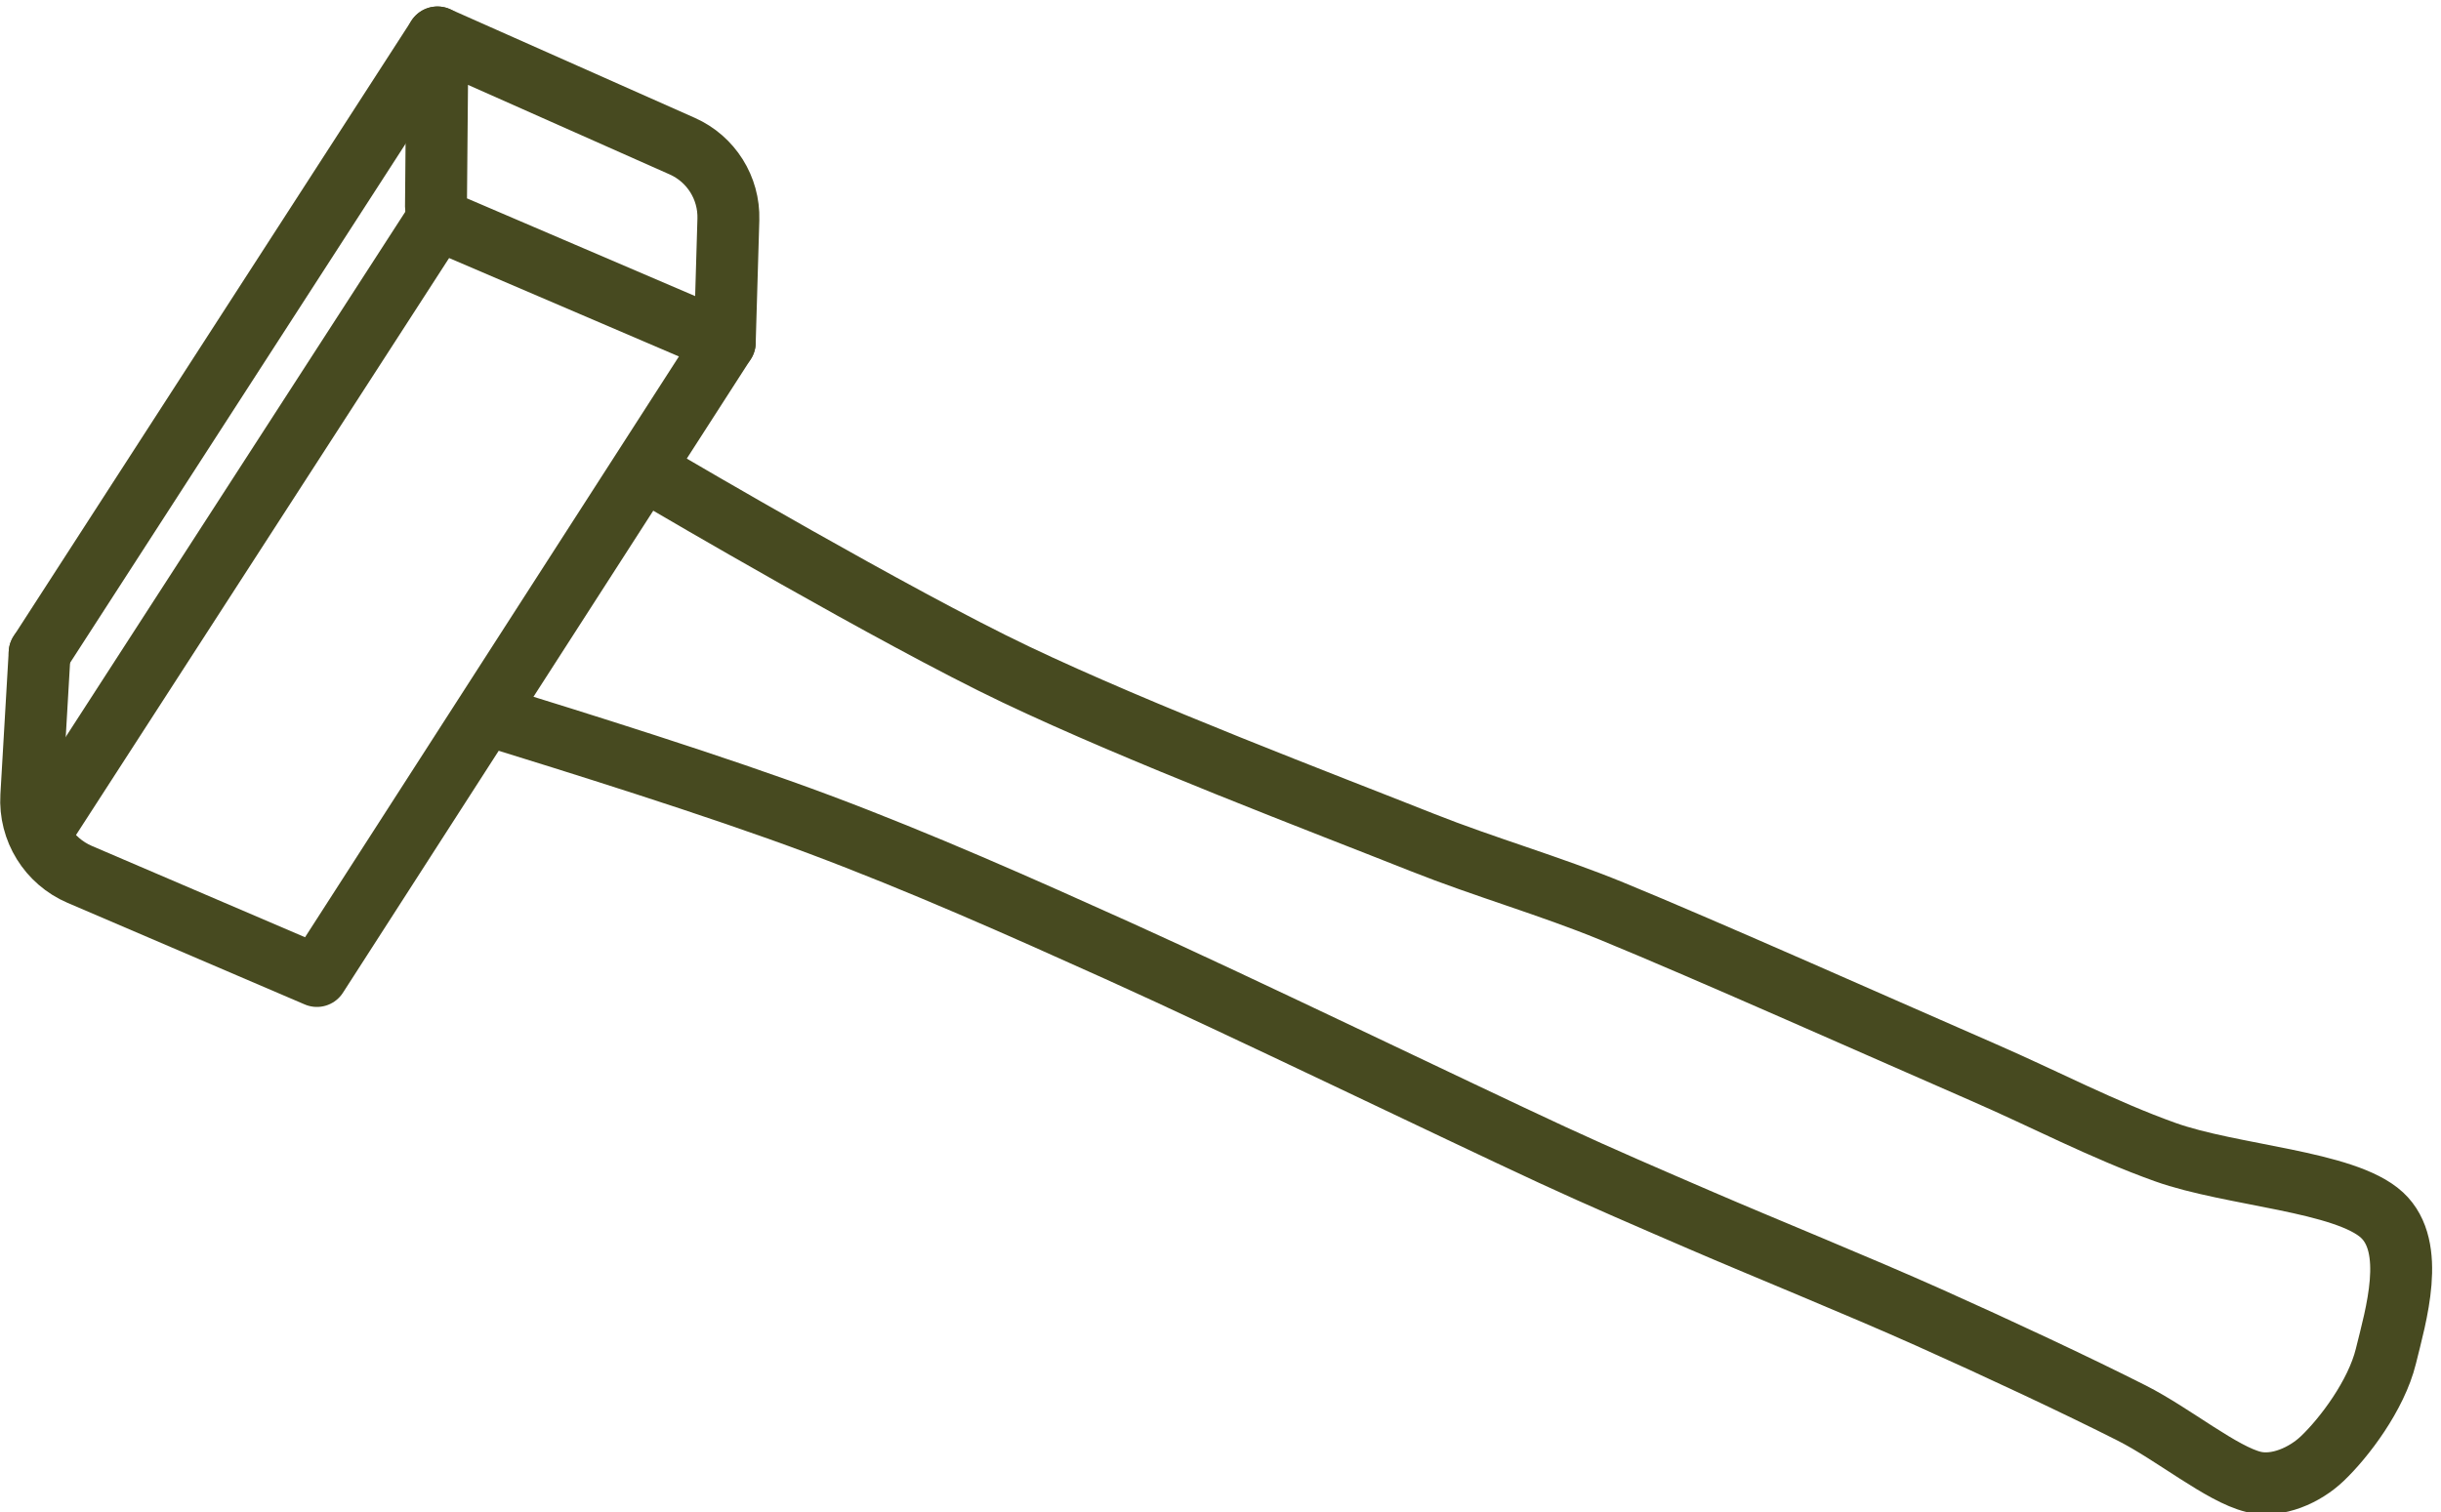
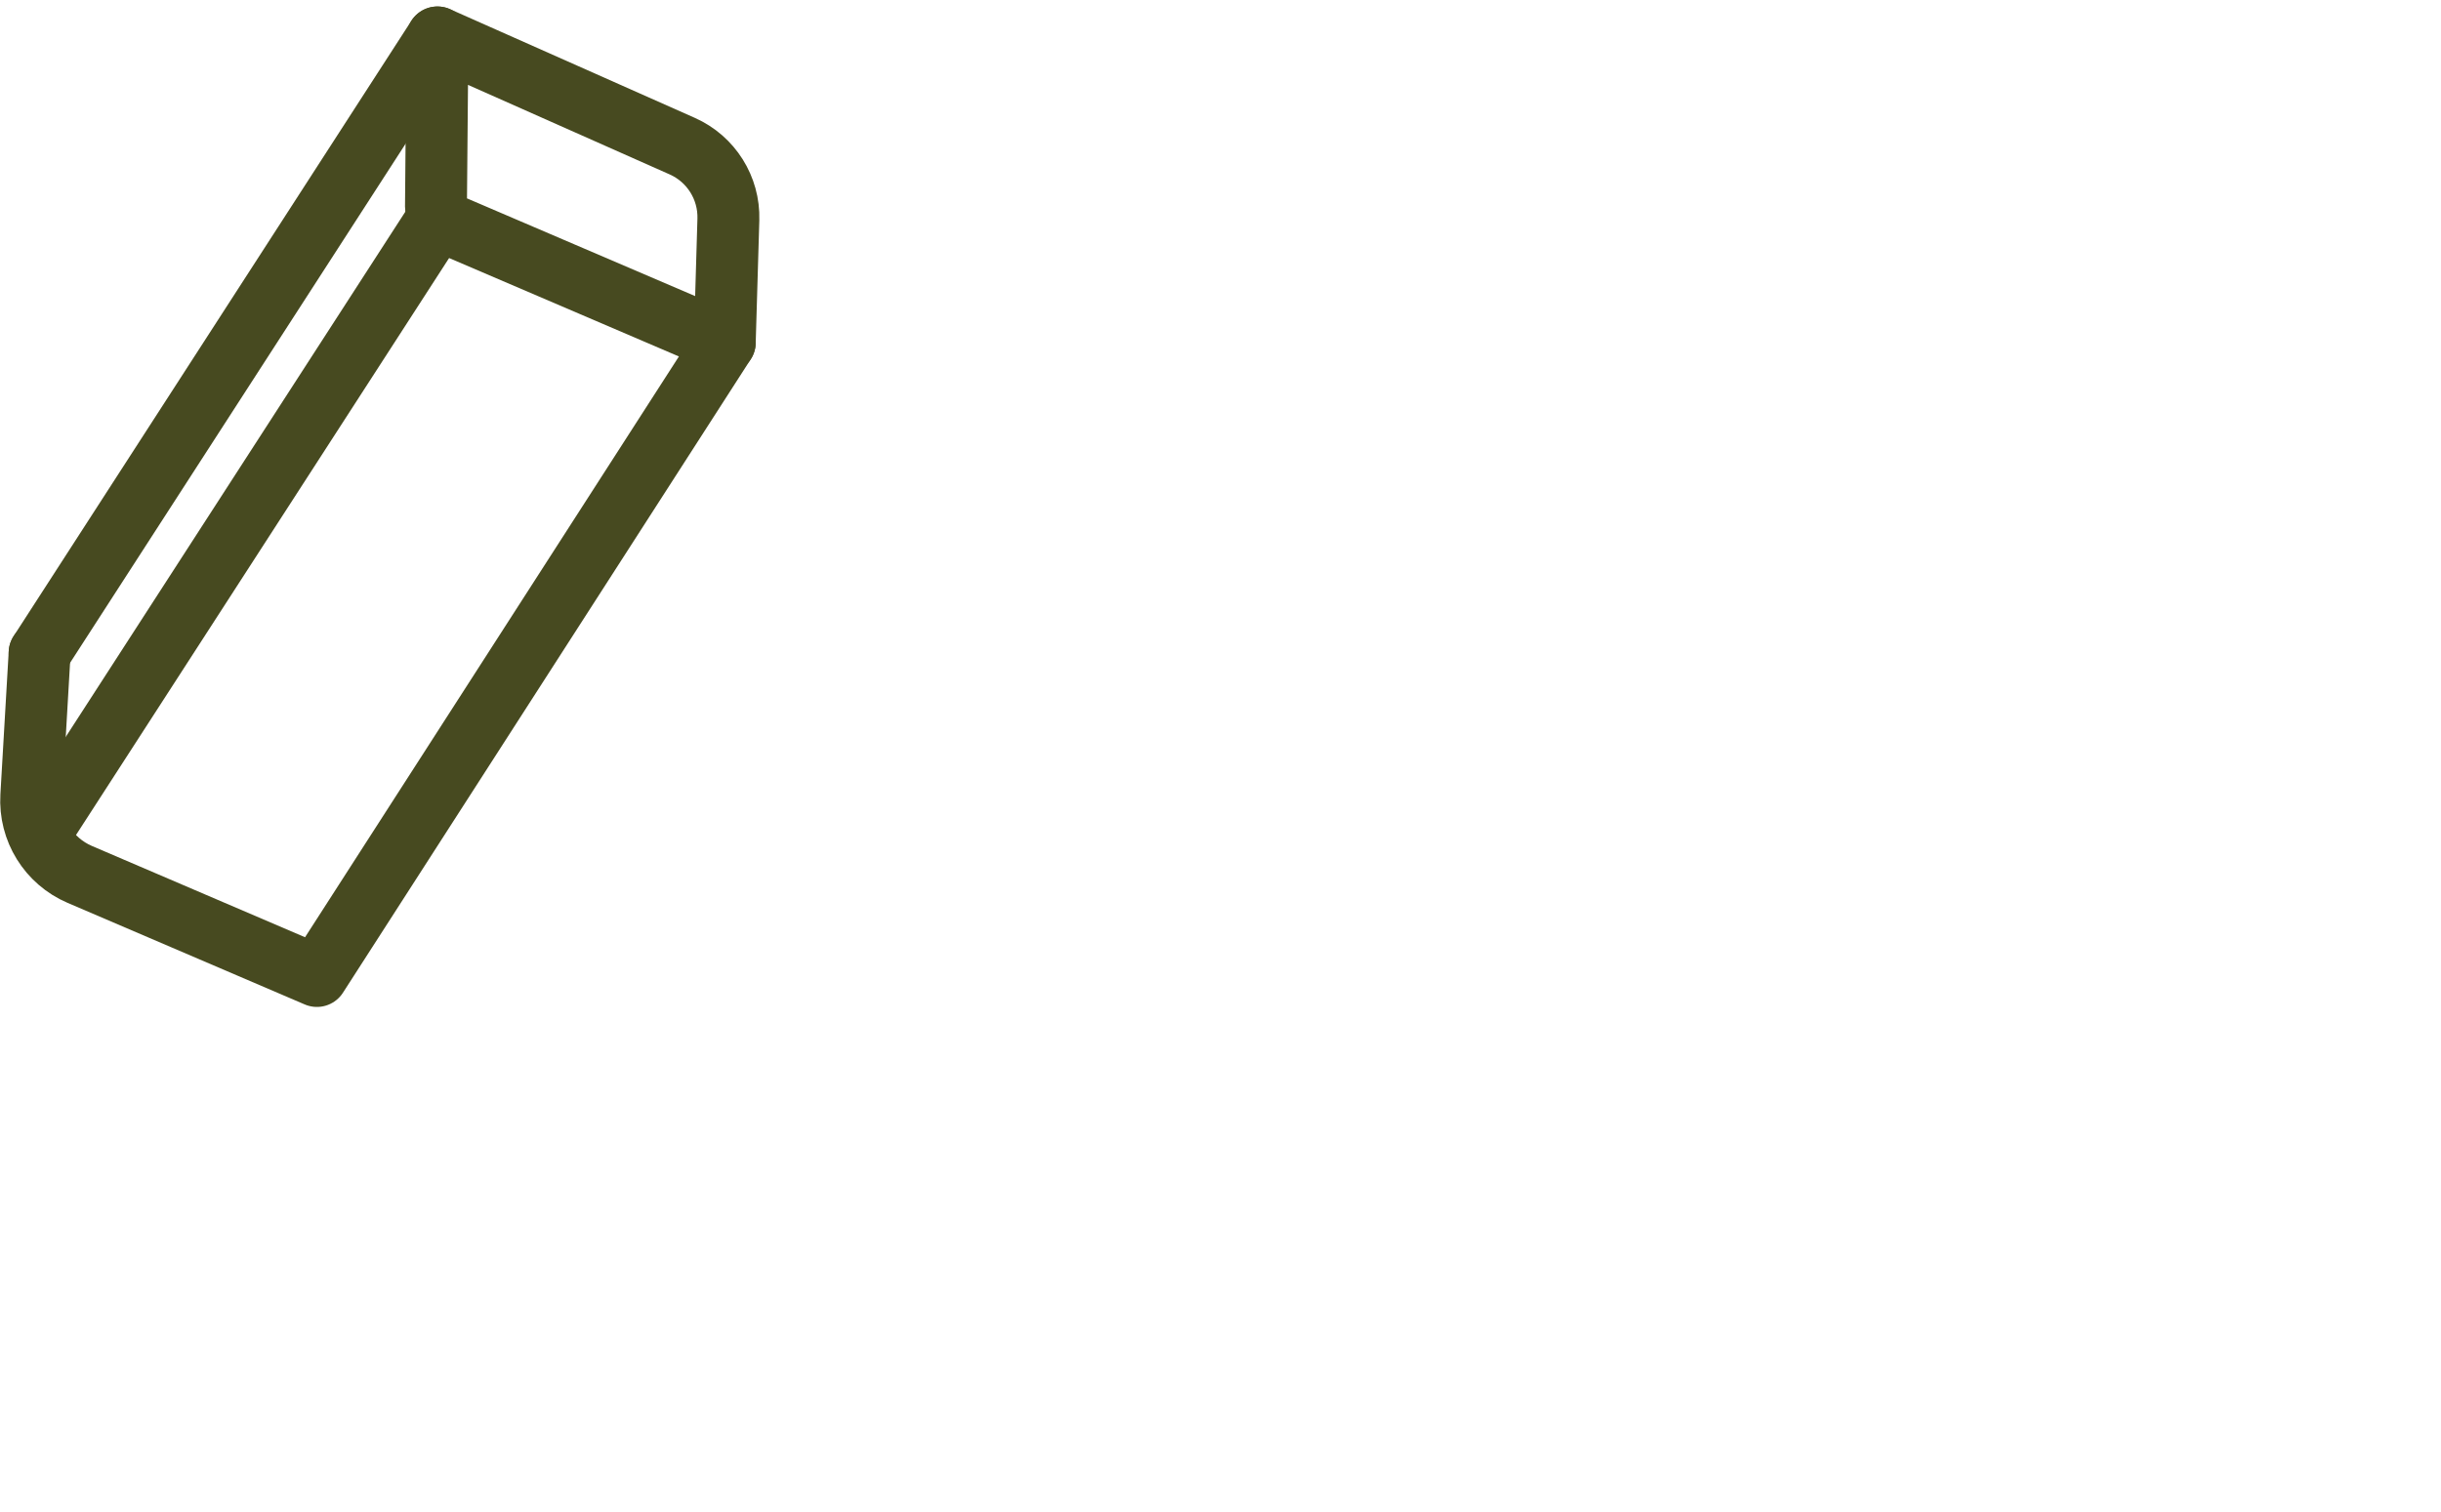
<svg xmlns="http://www.w3.org/2000/svg" width="100%" height="100%" viewBox="0 0 355 220" version="1.1" xml:space="preserve" style="fill-rule:evenodd;clip-rule:evenodd;stroke-linecap:round;stroke-linejoin:round;stroke-miterlimit:1.5;">
  <g transform="matrix(1,0,0,1,-1854.28,-676.06)">
    <g transform="matrix(0.705,0.188,-0.188,0.705,697.78,-146.022)">
      <path d="M1908,665C1908,665 1942.87,670.535 1960.73,673.369C1966.94,674.356 1971.94,679.001 1973.38,685.126C1975.74,695.147 1979,709 1979,709C1979,709 1930.7,701.988 1919.36,700.343C1917.93,700.135 1916.77,699.089 1916.41,697.69C1914.4,689.887 1908,665 1908,665Z" style="fill:none;stroke:rgb(71,74,32);stroke-width:12.34px;" />
    </g>
    <g transform="matrix(0.705,0.188,-0.188,0.705,697.78,-146.022)">
      <path d="M1908,665L1863,804" style="fill:none;stroke:rgb(71,74,32);stroke-width:12.34px;" />
    </g>
    <g transform="matrix(0.705,0.188,-0.188,0.705,697.78,-146.022)">
      <path d="M1863,804C1863,804 1866.38,820.472 1868.75,832.006C1870.1,838.603 1875.44,843.645 1882.11,844.612C1899.95,847.202 1933,852 1933,852L1979,709" style="fill:none;stroke:rgb(71,74,32);stroke-width:12.34px;" />
    </g>
    <g transform="matrix(0.705,0.188,-0.188,0.705,697.78,-146.022)">
      <path d="M1917,701L1872.62,838" style="fill:none;stroke:rgb(71,74,32);stroke-width:12.34px;" />
    </g>
    <g transform="matrix(0.705,0.188,-0.188,0.705,697.78,-146.022)">
-       <path d="M1975,739C1975,739 2026.01,753.166 2052,758C2079.33,763.083 2117.83,767 2139,769.5C2152.29,771.07 2165.73,771.285 2179,773C2199,775.583 2239.17,782 2259,785C2272.01,786.967 2284.89,789.908 2298,791C2312,792.167 2334.17,787.333 2343,792C2351.3,796.385 2350.83,810.667 2351,819C2351.16,827.012 2347.17,836.833 2344,842C2341.49,846.099 2336.81,849.877 2332,850C2325.5,850.167 2314.1,844.922 2305,843C2293.17,840.5 2275.72,837.374 2261,835C2245.5,832.5 2225.5,830 2212,828C2201.32,826.418 2190.64,824.857 2180,823C2159,819.333 2112.33,810.333 2086,806C2064.74,802.502 2043.44,799.111 2022,797C2000,794.833 1969.33,793.611 1954,793" style="fill:none;stroke:rgb(71,74,32);stroke-width:12.34px;" />
-     </g>
+       </g>
  </g>
</svg>